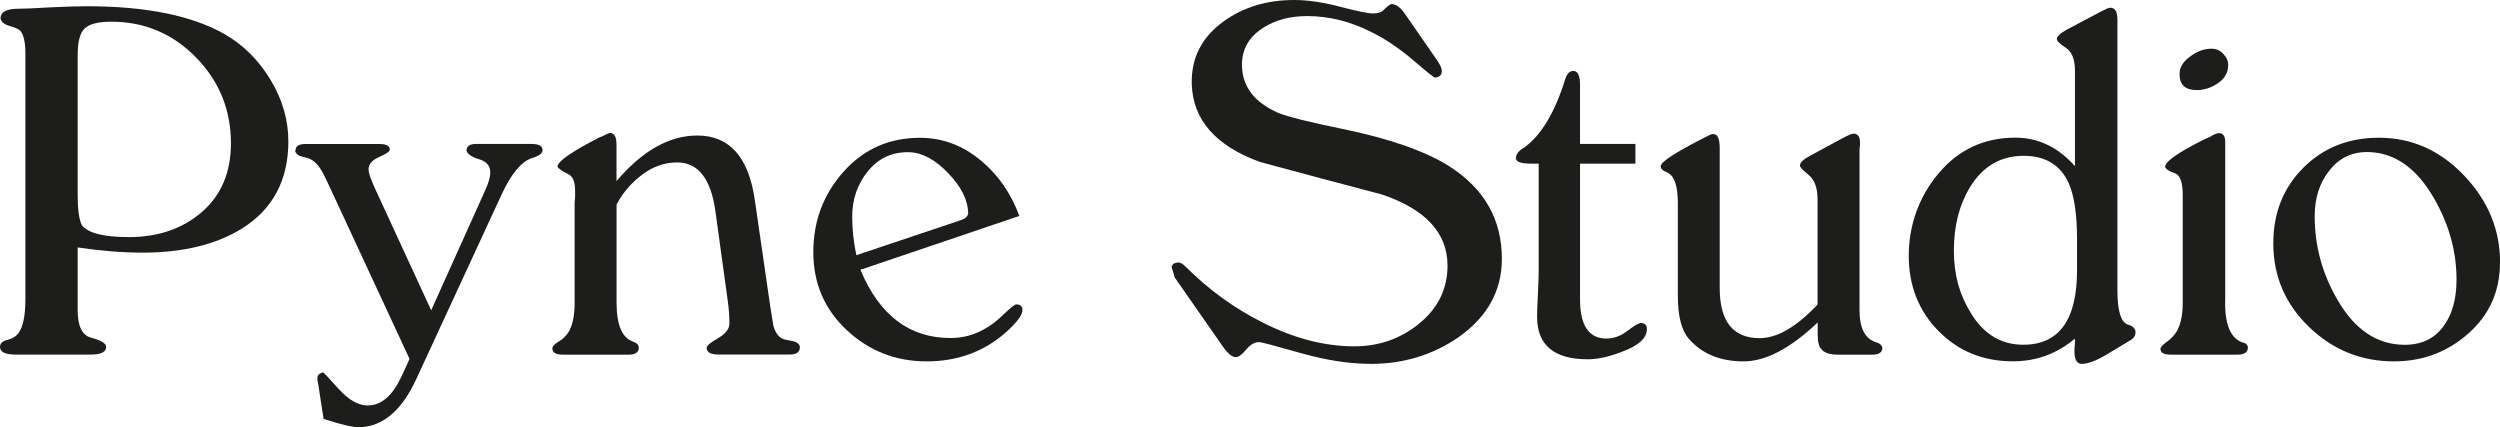
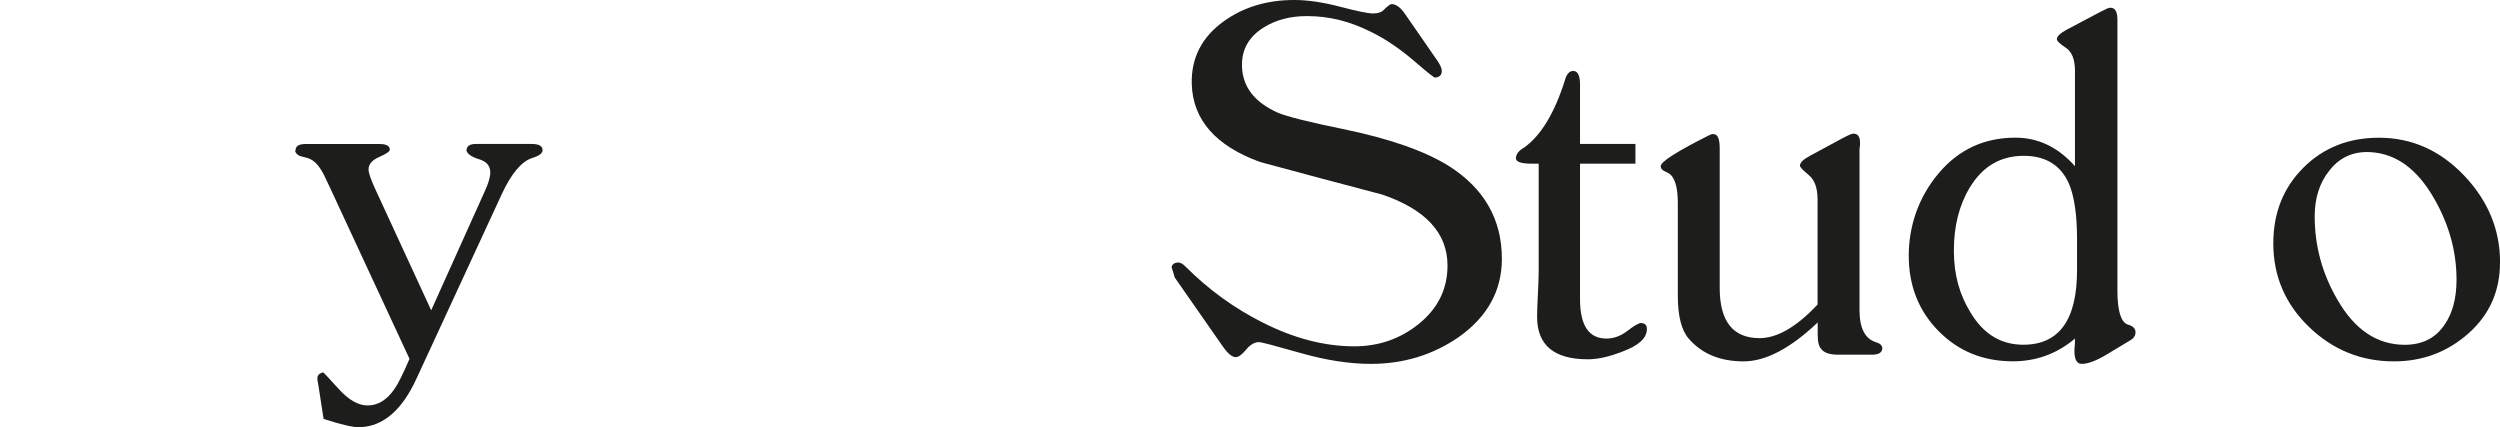
<svg xmlns="http://www.w3.org/2000/svg" id="Layer_2" viewBox="0 0 408.79 69.84">
  <defs>
    <style>.cls-1{fill:#1d1d1b;stroke-width:0px;}</style>
  </defs>
  <g id="Layer_1-2">
-     <path class="cls-1" d="M12.7,40.46v10.24c0,2.6.71,4.09,2.12,4.49,1.69.45,2.54.96,2.54,1.52,0,.85-.85,1.27-2.54,1.27H2.54c-1.69,0-2.54-.42-2.54-1.27,0-.56.41-.94,1.23-1.14.82-.2,1.42-.58,1.82-1.14.73-1.02,1.1-2.85,1.1-5.5V8.72c0-1.81-.28-3.05-.85-3.72-.34-.28-.92-.54-1.74-.76-.82-.23-1.31-.62-1.48-1.19C.08,2.03.93,1.5,2.62,1.44c1.07,0,3.02-.08,5.84-.25,2.43-.11,4.35-.17,5.76-.17,9.65,0,17.16,1.52,22.52,4.57,3.05,1.75,5.54,4.23,7.49,7.45,1.95,3.22,2.92,6.58,2.92,10.07,0,6.32-2.51,11.06-7.53,14.22-4.23,2.65-9.68,3.98-16.34,3.98-3.22,0-6.74-.28-10.58-.85ZM12.7,8.8v23.19c0,2.26.22,3.87.68,4.83,1.02,1.3,3.58,1.95,7.7,1.95,4.8,0,8.77-1.37,11.94-4.11,3.16-2.74,4.74-6.48,4.74-11.22,0-5.47-1.9-10.16-5.71-14.05s-8.42-5.84-13.84-5.84c-2.15,0-3.6.37-4.36,1.1-.76.73-1.14,2.12-1.14,4.15Z" />
    <path class="cls-1" d="M70.52,50.71l8.8-19.55c.56-1.24.85-2.23.85-2.96,0-1.07-.61-1.79-1.82-2.16-1.21-.37-1.9-.83-2.07-1.4,0-.73.51-1.1,1.52-1.1h9.14c1.19,0,1.78.34,1.78,1.02,0,.51-.56.93-1.69,1.27-1.75.56-3.42,2.54-4.99,5.93l-13.97,30.22c-2.37,5.13-5.45,7.76-9.23,7.87-1.02.06-2.99-.4-5.93-1.35l-.93-6.01c-.06-.06-.08-.28-.08-.68,0-.45.31-.76.93-.93.06,0,.9.9,2.54,2.71,1.64,1.81,3.22,2.71,4.74,2.71,1.69,0,3.16-.9,4.4-2.71.56-.79,1.38-2.43,2.45-4.91l-13.21-28.44c-.62-1.35-1.07-2.23-1.35-2.62-.62-.96-1.33-1.55-2.12-1.78-.79-.22-1.21-.34-1.27-.34-.45-.23-.71-.51-.76-.85l.08-.08c0-.68.54-1.02,1.61-1.02h12.11c1.13,0,1.69.31,1.69.93,0,.28-.58.68-1.74,1.19-1.16.51-1.74,1.19-1.74,2.03,0,.56.37,1.64,1.1,3.22l9.14,19.81Z" />
-     <path class="cls-1" d="M100.82,33.44v16.08c0,3.61.9,5.73,2.71,6.35.56.17.87.48.93.93,0,.79-.54,1.19-1.61,1.19h-10.84c-1.13,0-1.69-.34-1.69-1.02,0-.34.35-.72,1.06-1.14.71-.42,1.26-.97,1.65-1.65.62-1.07.93-2.62.93-4.66v-16.42c0-.11.03-.39.08-.85v-1.1c0-1.47-.4-2.37-1.19-2.71-1.02-.51-1.58-.9-1.69-1.19,0-.85,2.31-2.46,6.94-4.83.11,0,.38-.11.8-.34.42-.23.72-.34.89-.34.11,0,.22.03.34.08.45.23.68.82.68,1.78v6.01c4.23-4.97,8.63-7.45,13.21-7.45,5.25,0,8.38,3.5,9.4,10.5l2.54,17.52c.28,1.81.45,2.85.51,3.13.39,1.3,1.02,2.03,1.86,2.2l1.61.34c.56.23.85.54.85.93,0,.79-.54,1.19-1.61,1.19h-11.68c-1.3,0-1.95-.37-1.95-1.1,0-.34.62-.86,1.86-1.57,1.24-.71,1.86-1.51,1.86-2.41,0-1.13-.08-2.31-.25-3.56l-2.03-14.73c-.73-5.36-2.82-8.04-6.26-8.04-2.03,0-3.94.66-5.71,1.99-1.78,1.33-3.17,2.95-4.19,4.87Z" />
-     <path class="cls-1" d="M140.69,44.1c3.1,7.45,8.01,11.17,14.73,11.17,1.97,0,3.81-.48,5.5-1.44,1.07-.56,2.2-1.44,3.39-2.62,1.02-.96,1.64-1.44,1.86-1.44.68,0,1.02.31,1.02.93,0,.79-.88,1.98-2.62,3.56-3.61,3.22-7.96,4.83-13.04,4.83s-9.44-1.71-13.08-5.12c-3.64-3.41-5.46-7.66-5.46-12.74s1.65-9.47,4.95-13.16c3.3-3.7,7.46-5.54,12.49-5.54,3.72,0,7.08,1.27,10.07,3.81,2.76,2.31,4.83,5.31,6.18,8.97l-25.99,8.8ZM140.02,41.73l15.66-5.25c.51-.17,1.04-.35,1.61-.55.56-.2.9-.52,1.02-.97,0-2.14-1.07-4.35-3.22-6.6-2.15-2.26-4.29-3.41-6.43-3.47-2.77-.06-5.01.97-6.73,3.09-1.72,2.12-2.58,4.59-2.58,7.41,0,2.09.22,4.21.68,6.35Z" />
    <path class="cls-1" d="M229.75,2.29l5.33,7.7c.45.68.68,1.21.68,1.61,0,.51-.23.85-.68,1.02h-.17c-.11.06-.2.08-.25.08-.17,0-1.27-.87-3.3-2.62-2.43-2.09-4.8-3.7-7.11-4.83-3.44-1.75-6.94-2.62-10.5-2.62-2.77,0-5.14.62-7.11,1.86-2.37,1.47-3.56,3.5-3.56,6.1,0,3.5,1.97,6.12,5.93,7.87,1.52.62,5.02,1.5,10.5,2.62,7.68,1.58,13.49,3.61,17.44,6.09,5.76,3.67,8.63,8.72,8.63,15.15,0,5.19-2.34,9.45-7.03,12.78-4.23,2.93-9.03,4.4-14.39,4.4-3.5,0-7.34-.59-11.51-1.78-4.18-1.19-6.43-1.78-6.77-1.78-.73,0-1.44.41-2.12,1.23-.68.82-1.24,1.23-1.69,1.23-.62,0-1.35-.62-2.2-1.86l-7.79-11.17c0-.06-.17-.62-.51-1.69.11-.51.51-.76,1.19-.76.34.06.71.28,1.1.68,3.78,3.78,7.99,6.83,12.61,9.14,5.13,2.6,10.13,3.89,14.98,3.89,3.95,0,7.42-1.19,10.41-3.56,3.22-2.54,4.83-5.76,4.83-9.65,0-5.3-3.56-9.17-10.67-11.6-6.66-1.75-13.32-3.53-19.98-5.33-7.28-2.65-11.01-6.91-11.17-12.78-.11-4.23,1.64-7.65,5.25-10.24,3.22-2.31,7.05-3.47,11.51-3.47,2.2,0,4.7.37,7.49,1.1,2.79.73,4.58,1.1,5.38,1.1s1.35-.17,1.69-.51c.68-.68,1.13-1.02,1.35-1.02.73,0,1.47.54,2.2,1.61Z" />
    <path class="cls-1" d="M258.36,26.75v22.18c0,4.29,1.44,6.43,4.32,6.43,1.19,0,2.31-.41,3.39-1.23,1.07-.82,1.81-1.26,2.2-1.31.73,0,1.07.37,1.02,1.1-.06,1.41-1.38,2.6-3.98,3.56-2.15.85-4.04,1.27-5.67,1.27-5.53,0-8.3-2.31-8.3-6.94,0-.79.04-2.03.13-3.72.08-1.69.13-2.93.13-3.72v-17.61h-1.19c-1.64,0-2.48-.28-2.54-.85,0-.68.45-1.27,1.35-1.78,2.76-1.98,5-5.67,6.69-11.09.28-.96.73-1.44,1.35-1.44.73,0,1.1.76,1.1,2.29v9.65h9.06v3.22h-9.06Z" />
    <path class="cls-1" d="M297.21,52.74c-4.46,4.23-8.49,6.35-12.11,6.35-3.84,0-6.83-1.24-8.97-3.72-1.18-1.35-1.78-3.7-1.78-7.03v-15.07c0-1.92-.25-3.3-.76-4.15-.23-.45-.62-.79-1.19-1.02-.56-.22-.85-.54-.85-.93,0-.73,2.71-2.46,8.13-5.16.06,0,.14-.03.25-.08h.25c.68,0,1.02.76,1.02,2.29v22.86c0,5.47,2.17,8.21,6.52,8.21,2.88,0,6.04-1.83,9.48-5.5v-17.19c0-1.86-.48-3.19-1.44-3.98-.96-.79-1.44-1.3-1.44-1.52,0-.51.54-1.04,1.61-1.61l5.33-2.88c.96-.51,1.55-.76,1.78-.76.73,0,1.1.48,1.1,1.44v.51c-.06.28-.08.45-.08.51v26.41c0,2.94.9,4.69,2.71,5.25.62.17.96.48,1.02.93,0,.73-.57,1.1-1.69,1.1h-5.5c-1.41,0-2.34-.31-2.79-.93-.4-.39-.59-1.18-.59-2.37v-1.95Z" />
    <path class="cls-1" d="M339.29,55.36c-2.93,2.48-6.32,3.72-10.16,3.72-4.85,0-8.9-1.65-12.15-4.95-3.25-3.3-4.87-7.41-4.87-12.32s1.64-9.64,4.91-13.5c3.27-3.87,7.45-5.8,12.53-5.8,3.72,0,6.97,1.55,9.74,4.66v-15.58c0-1.86-.5-3.12-1.48-3.77-.99-.65-1.48-1.11-1.48-1.4,0-.45.51-.96,1.52-1.52l5.59-2.96c.85-.45,1.38-.68,1.61-.68.11,0,.25.03.42.08.51.17.76.82.76,1.95v44.19c0,3.33.56,5.19,1.69,5.59.85.23,1.27.65,1.27,1.27,0,.56-.31,1.02-.93,1.35-1.3.79-2.57,1.55-3.81,2.29-1.69,1.02-3.05,1.52-4.06,1.52-.79,0-1.19-.71-1.19-2.12,0-.34.03-.73.08-1.18v-.85ZM339.63,39.11c0-4.01-.45-7.05-1.35-9.14-1.35-2.99-3.81-4.49-7.37-4.49-3.78,0-6.72,1.72-8.8,5.16-1.75,2.88-2.62,6.32-2.62,10.33s.93,7.25,2.79,10.24c2.09,3.44,4.94,5.16,8.55,5.16,5.87,0,8.8-4.06,8.8-12.19v-5.08Z" />
-     <path class="cls-1" d="M363.84,49.52c0,3.56.9,5.7,2.71,6.43.62.11.96.4,1.02.85,0,.79-.56,1.19-1.69,1.19h-10.92c-1.13,0-1.69-.31-1.69-.93,0-.28.35-.68,1.06-1.18.71-.51,1.25-1.1,1.65-1.78.62-1.13.93-2.65.93-4.57v-17.69c0-1.98-.4-3.13-1.19-3.47-1.02-.34-1.58-.7-1.69-1.1,0-.62,1.13-1.58,3.39-2.88,1.58-.9,2.91-1.58,3.98-2.03.62-.39,1.1-.59,1.44-.59.68,0,1.02.48,1.02,1.44v26.33ZM364.34,10.67c0,1.19-.55,2.16-1.65,2.92-1.1.76-2.27,1.14-3.51,1.14-1.86,0-2.79-.87-2.79-2.62,0-1.13.62-2.12,1.86-2.96,1.07-.79,2.2-1.19,3.39-1.19.73,0,1.37.28,1.91.85.54.56.8,1.19.8,1.86Z" />
    <path class="cls-1" d="M408.79,42.92c0,4.69-1.72,8.55-5.16,11.6-3.44,3.05-7.51,4.57-12.19,4.57-5.36,0-9.99-1.88-13.88-5.63-3.89-3.75-5.84-8.31-5.84-13.67,0-4.97,1.64-9.09,4.91-12.36,3.27-3.27,7.39-4.91,12.36-4.91,5.36,0,10,2.06,13.93,6.18,3.92,4.12,5.88,8.86,5.88,14.22ZM401.68,45.71c0-4.57-1.21-8.97-3.64-13.21-2.77-4.85-6.24-7.39-10.41-7.62-2.82-.17-5.08.85-6.77,3.05-1.58,1.98-2.37,4.46-2.37,7.45,0,4.85,1.24,9.4,3.72,13.63,2.82,4.91,6.49,7.37,11,7.37,2.88,0,5.05-1.1,6.52-3.3,1.3-1.86,1.95-4.32,1.95-7.36Z" />
  </g>
</svg>